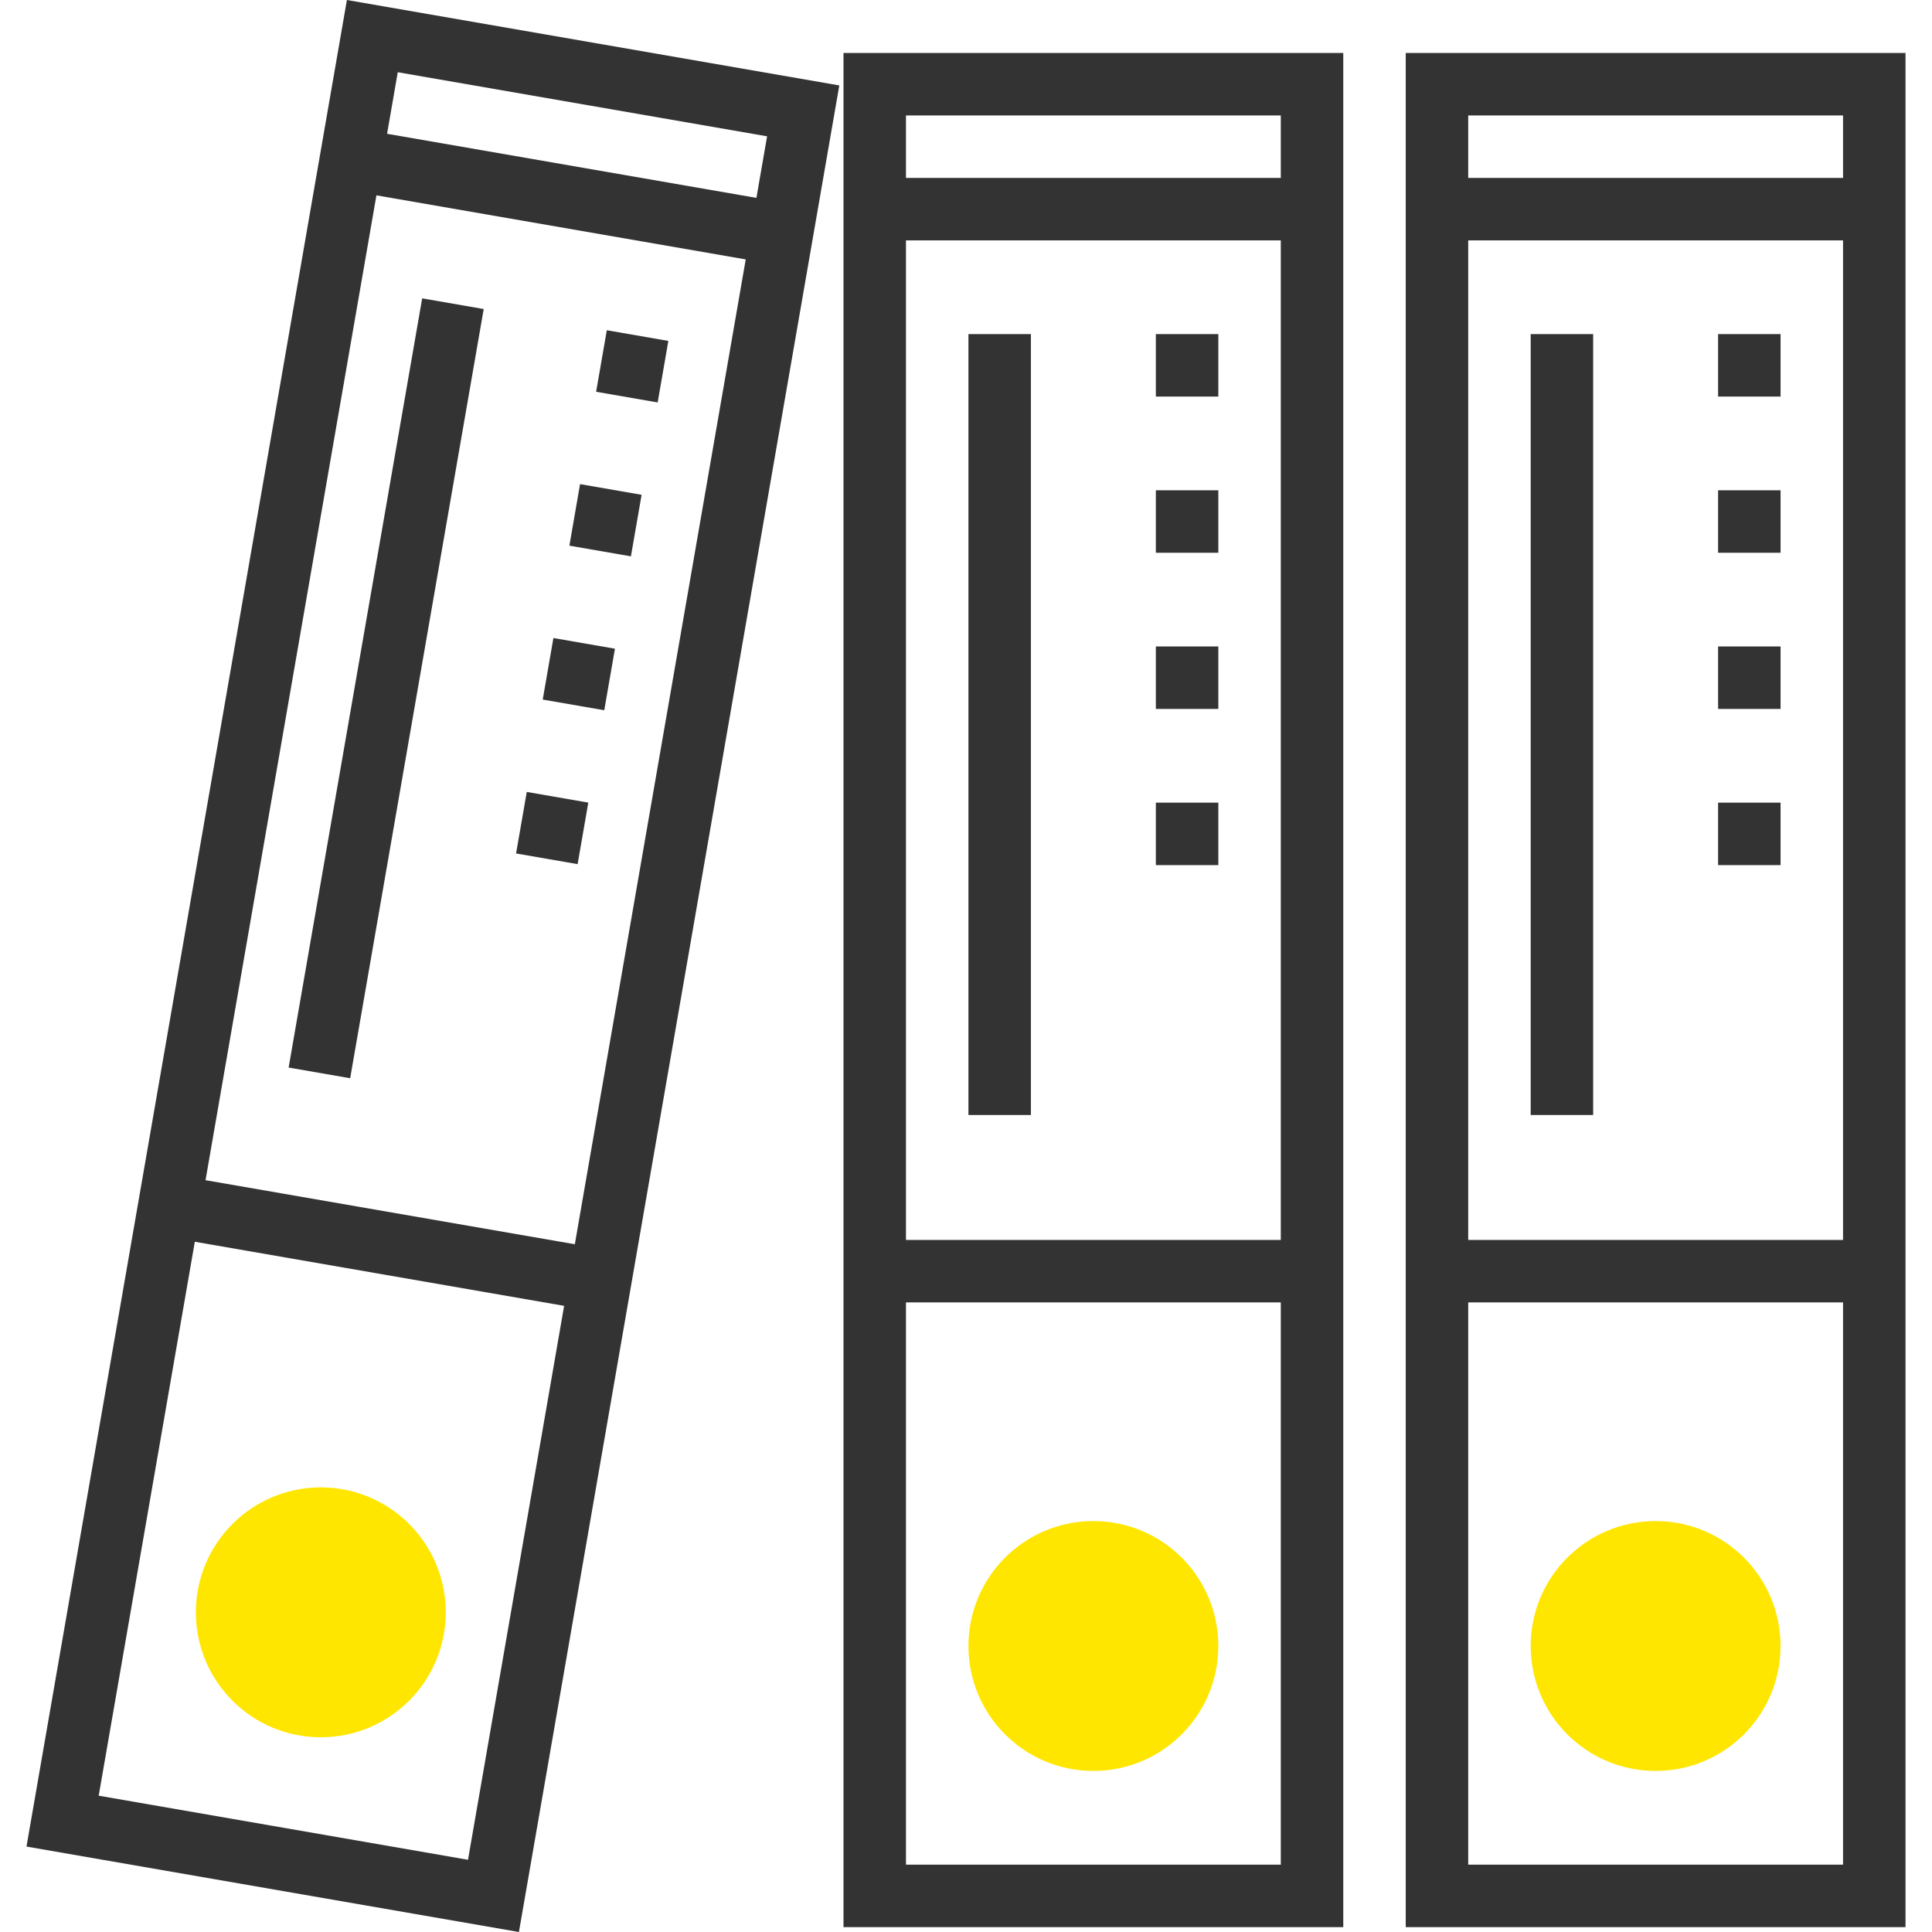
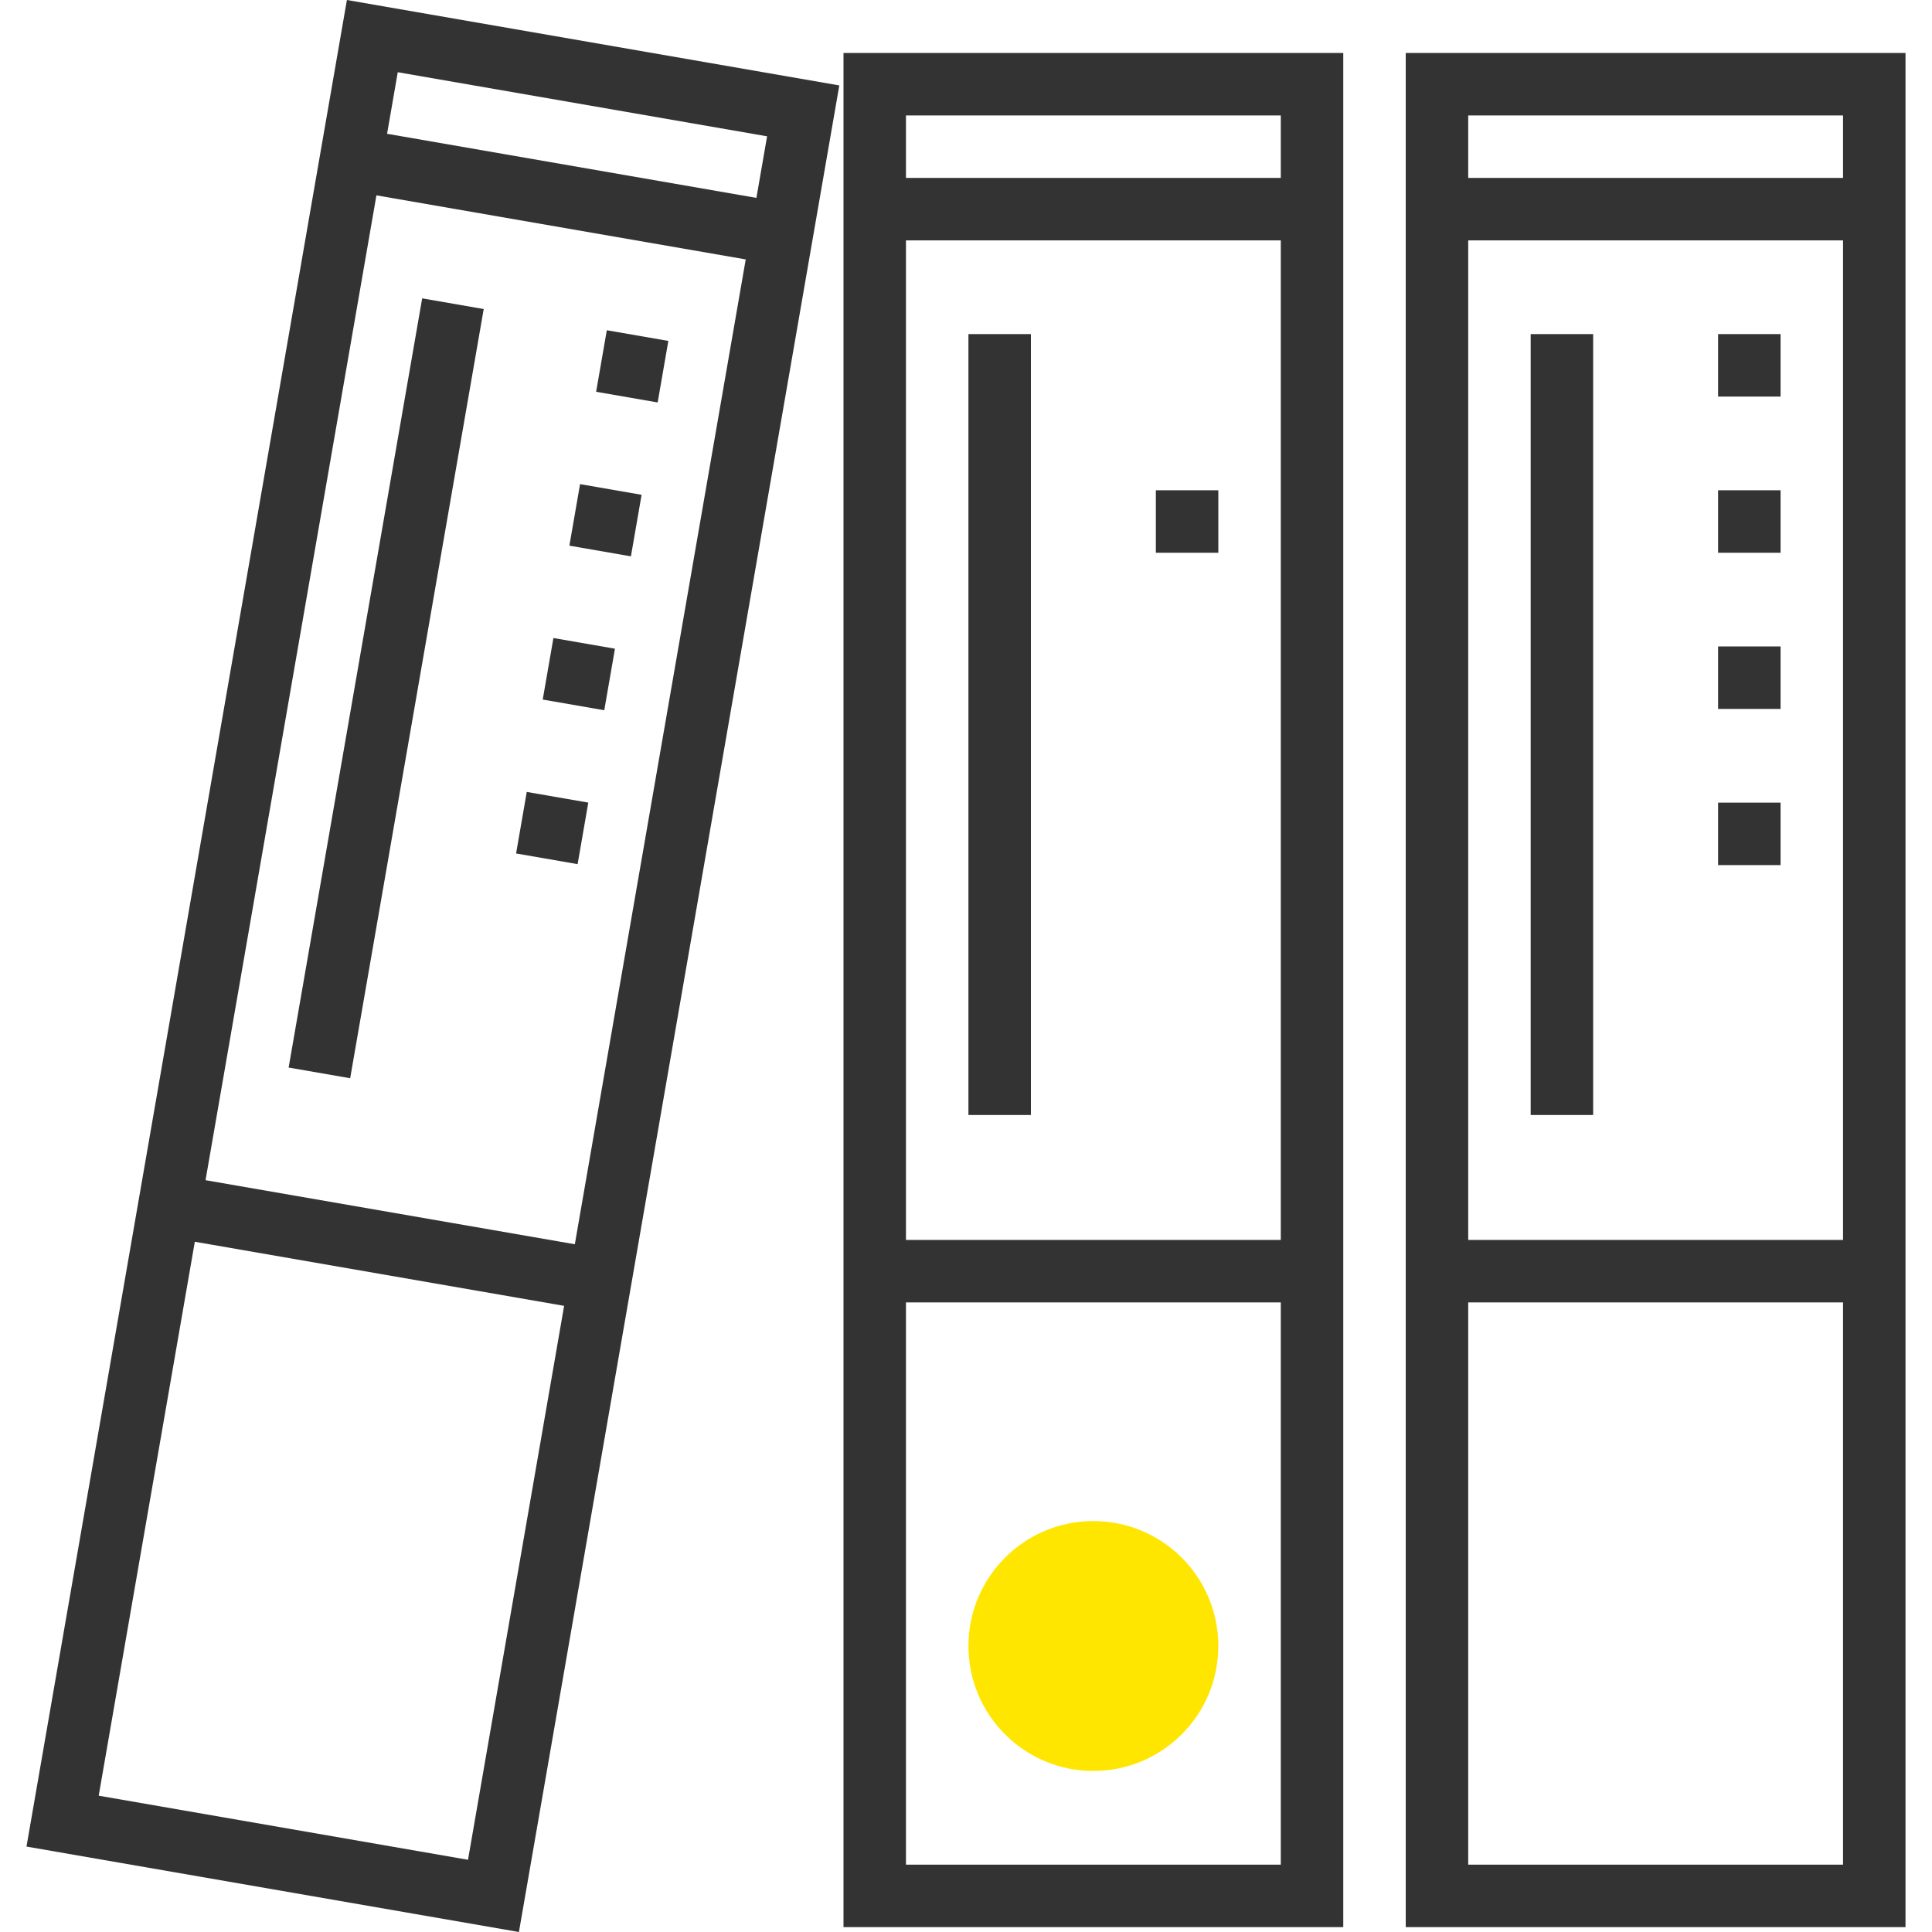
<svg xmlns="http://www.w3.org/2000/svg" id="Layer_1" x="0px" y="0px" viewBox="0 0 494.816 494.816" style="enable-background:new 0 0 494.816 494.816;" xml:space="preserve" width="512px" height="512px" class="">
  <g>
    <g>
-       <circle style="fill:#FFE600" cx="424.032" cy="421.568" r="32" data-original="#F9BA48" class="active-path" data-old_color="#F9BA48" />
      <circle style="fill:#FFE600" cx="280.032" cy="421.568" r="32" data-original="#F9BA48" class="active-path" data-old_color="#F9BA48" />
-       <ellipse style="fill:#FFE600" cx="82.163" cy="412.945" rx="32.001" ry="32.001" data-original="#F9BA48" class="active-path" data-old_color="#F9BA48" />
    </g>
    <g>
      <path style="fill:#333333" d="M360.032,13.568v480h128v-480H360.032z M472.032,29.568v16h-96v-16H472.032z M472.032,61.568v256 h-96v-256H472.032z M376.032,477.568v-144h96v144H376.032z" data-original="#333333" class="" data-old_color="#333333" />
      <rect x="440.032" y="85.568" style="fill:#333333" width="16" height="16" data-original="#333333" class="" data-old_color="#333333" />
      <rect x="440.032" y="125.568" style="fill:#333333" width="16" height="16" data-original="#333333" class="" data-old_color="#333333" />
      <rect x="440.032" y="165.568" style="fill:#333333" width="16" height="16" data-original="#333333" class="" data-old_color="#333333" />
      <rect x="440.032" y="205.568" style="fill:#333333" width="16" height="16" data-original="#333333" class="" data-old_color="#333333" />
      <rect x="392.032" y="85.568" style="fill:#333333" width="16" height="200" data-original="#333333" class="" data-old_color="#333333" />
      <path style="fill:#333333" d="M216.032,493.568h128v-480h-128V493.568z M232.032,477.568v-144h96v144H232.032z M232.032,317.568 v-256h96v256H232.032z M328.032,29.568v16h-96v-16H328.032z" data-original="#333333" class="" data-old_color="#333333" />
-       <rect x="296.032" y="85.568" style="fill:#333333" width="16" height="16" data-original="#333333" class="" data-old_color="#333333" />
      <rect x="296.032" y="125.568" style="fill:#333333" width="16" height="16" data-original="#333333" class="" data-old_color="#333333" />
-       <rect x="296.032" y="165.568" style="fill:#333333" width="16" height="16" data-original="#333333" class="" data-old_color="#333333" />
-       <rect x="296.032" y="205.568" style="fill:#333333" width="16" height="16" data-original="#333333" class="" data-old_color="#333333" />
      <rect x="248.032" y="85.568" style="fill:#333333" width="16" height="200" data-original="#333333" class="" data-old_color="#333333" />
      <path style="fill:#333333" d="M6.784,472.936l126.12,21.88L214.96,21.88L88.848,0L6.784,472.936z M96.408,50.032l94.584,16.408 l-43.768,252.232L52.64,302.264L96.408,50.032z M119.864,476.32L25.28,459.904l24.616-141.872l94.584,16.416L119.864,476.32z M196.464,34.912l-2.736,15.768L99.136,34.264l2.736-15.768L196.464,34.912z" data-original="#333333" class="" data-old_color="#333333" />
      <rect x="153.901" y="85.871" transform="matrix(-0.171 0.985 -0.985 -0.171 282.074 -49.594)" style="fill:#333333" width="16" height="16" data-original="#333333" class="" data-old_color="#333333" />
      <rect x="147.04" y="125.283" transform="matrix(-0.171 0.985 -0.985 -0.171 312.871 3.317)" style="fill:#333333" width="16" height="16" data-original="#333333" class="" data-old_color="#333333" />
      <rect x="140.203" y="164.697" transform="matrix(-0.171 0.985 -0.985 -0.171 343.699 56.207)" style="fill:#333333" width="16" height="16" data-original="#333333" class="" data-old_color="#333333" />
      <rect x="133.366" y="204.112" transform="matrix(-0.171 0.985 -0.985 -0.171 374.528 109.099)" style="fill:#333333" width="16" height="16" data-original="#333333" class="" data-old_color="#333333" />
      <rect x="-1.146" y="168.31" transform="matrix(-0.171 0.985 -0.985 -0.171 289.474 109.058)" style="fill:#333333" width="200.006" height="16" data-original="#333333" class="" data-old_color="#333333" />
    </g>
  </g>
</svg>